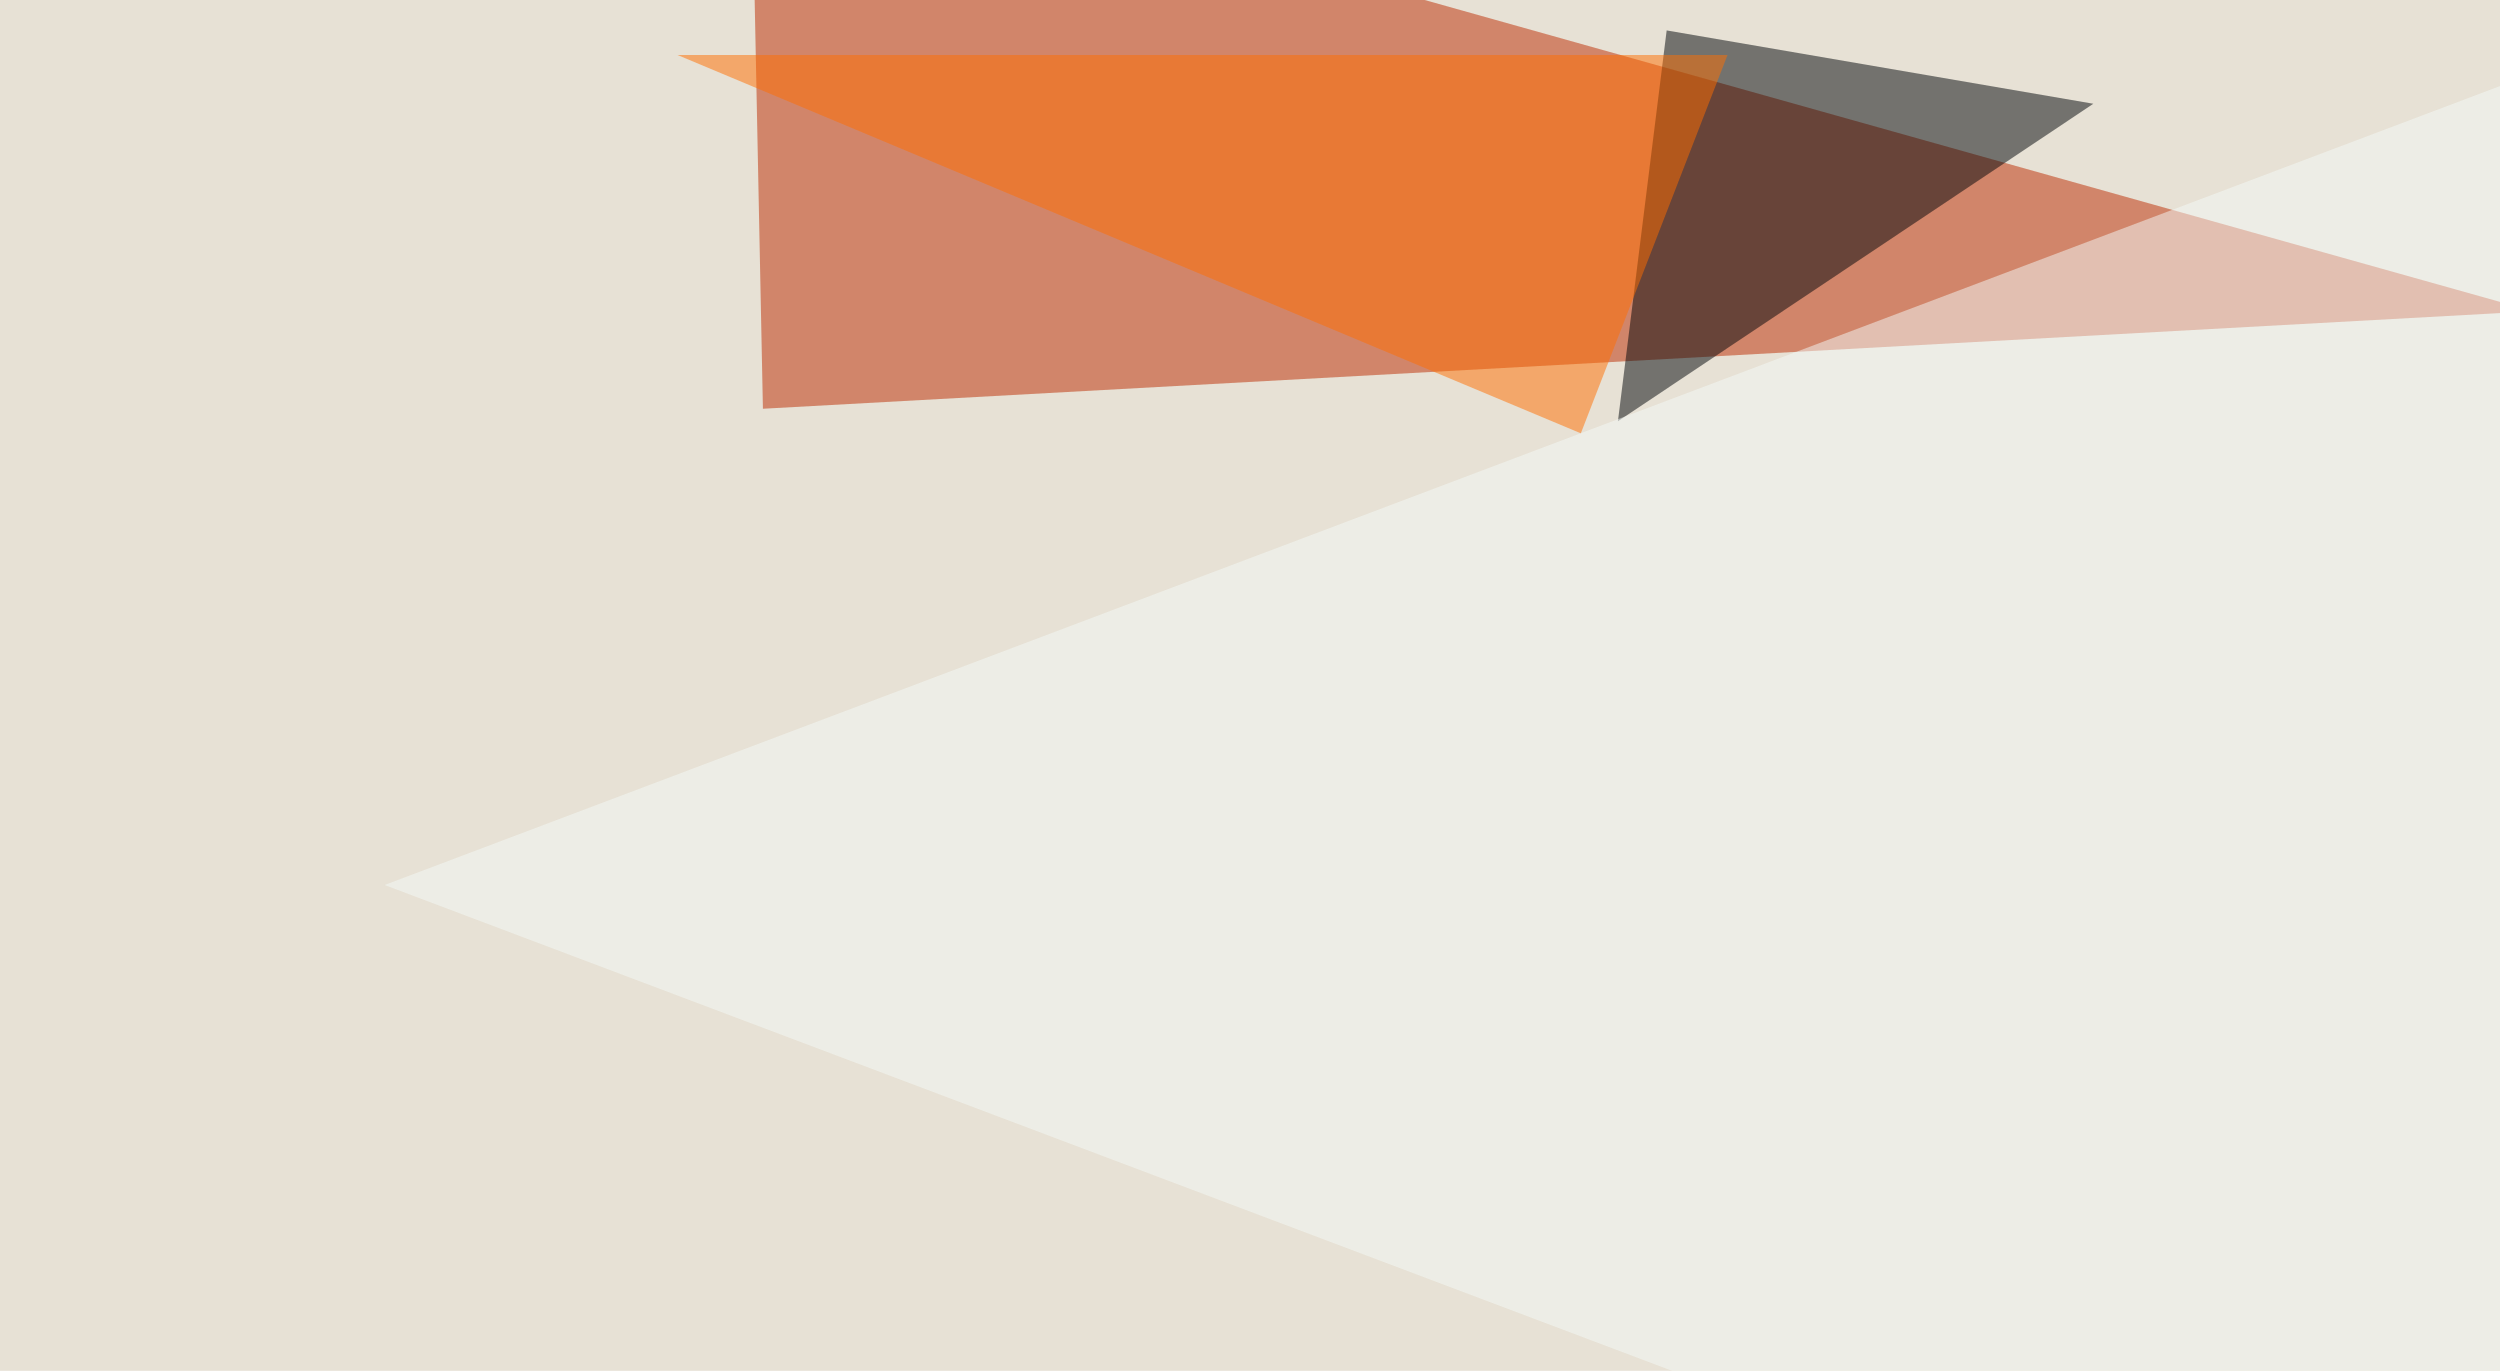
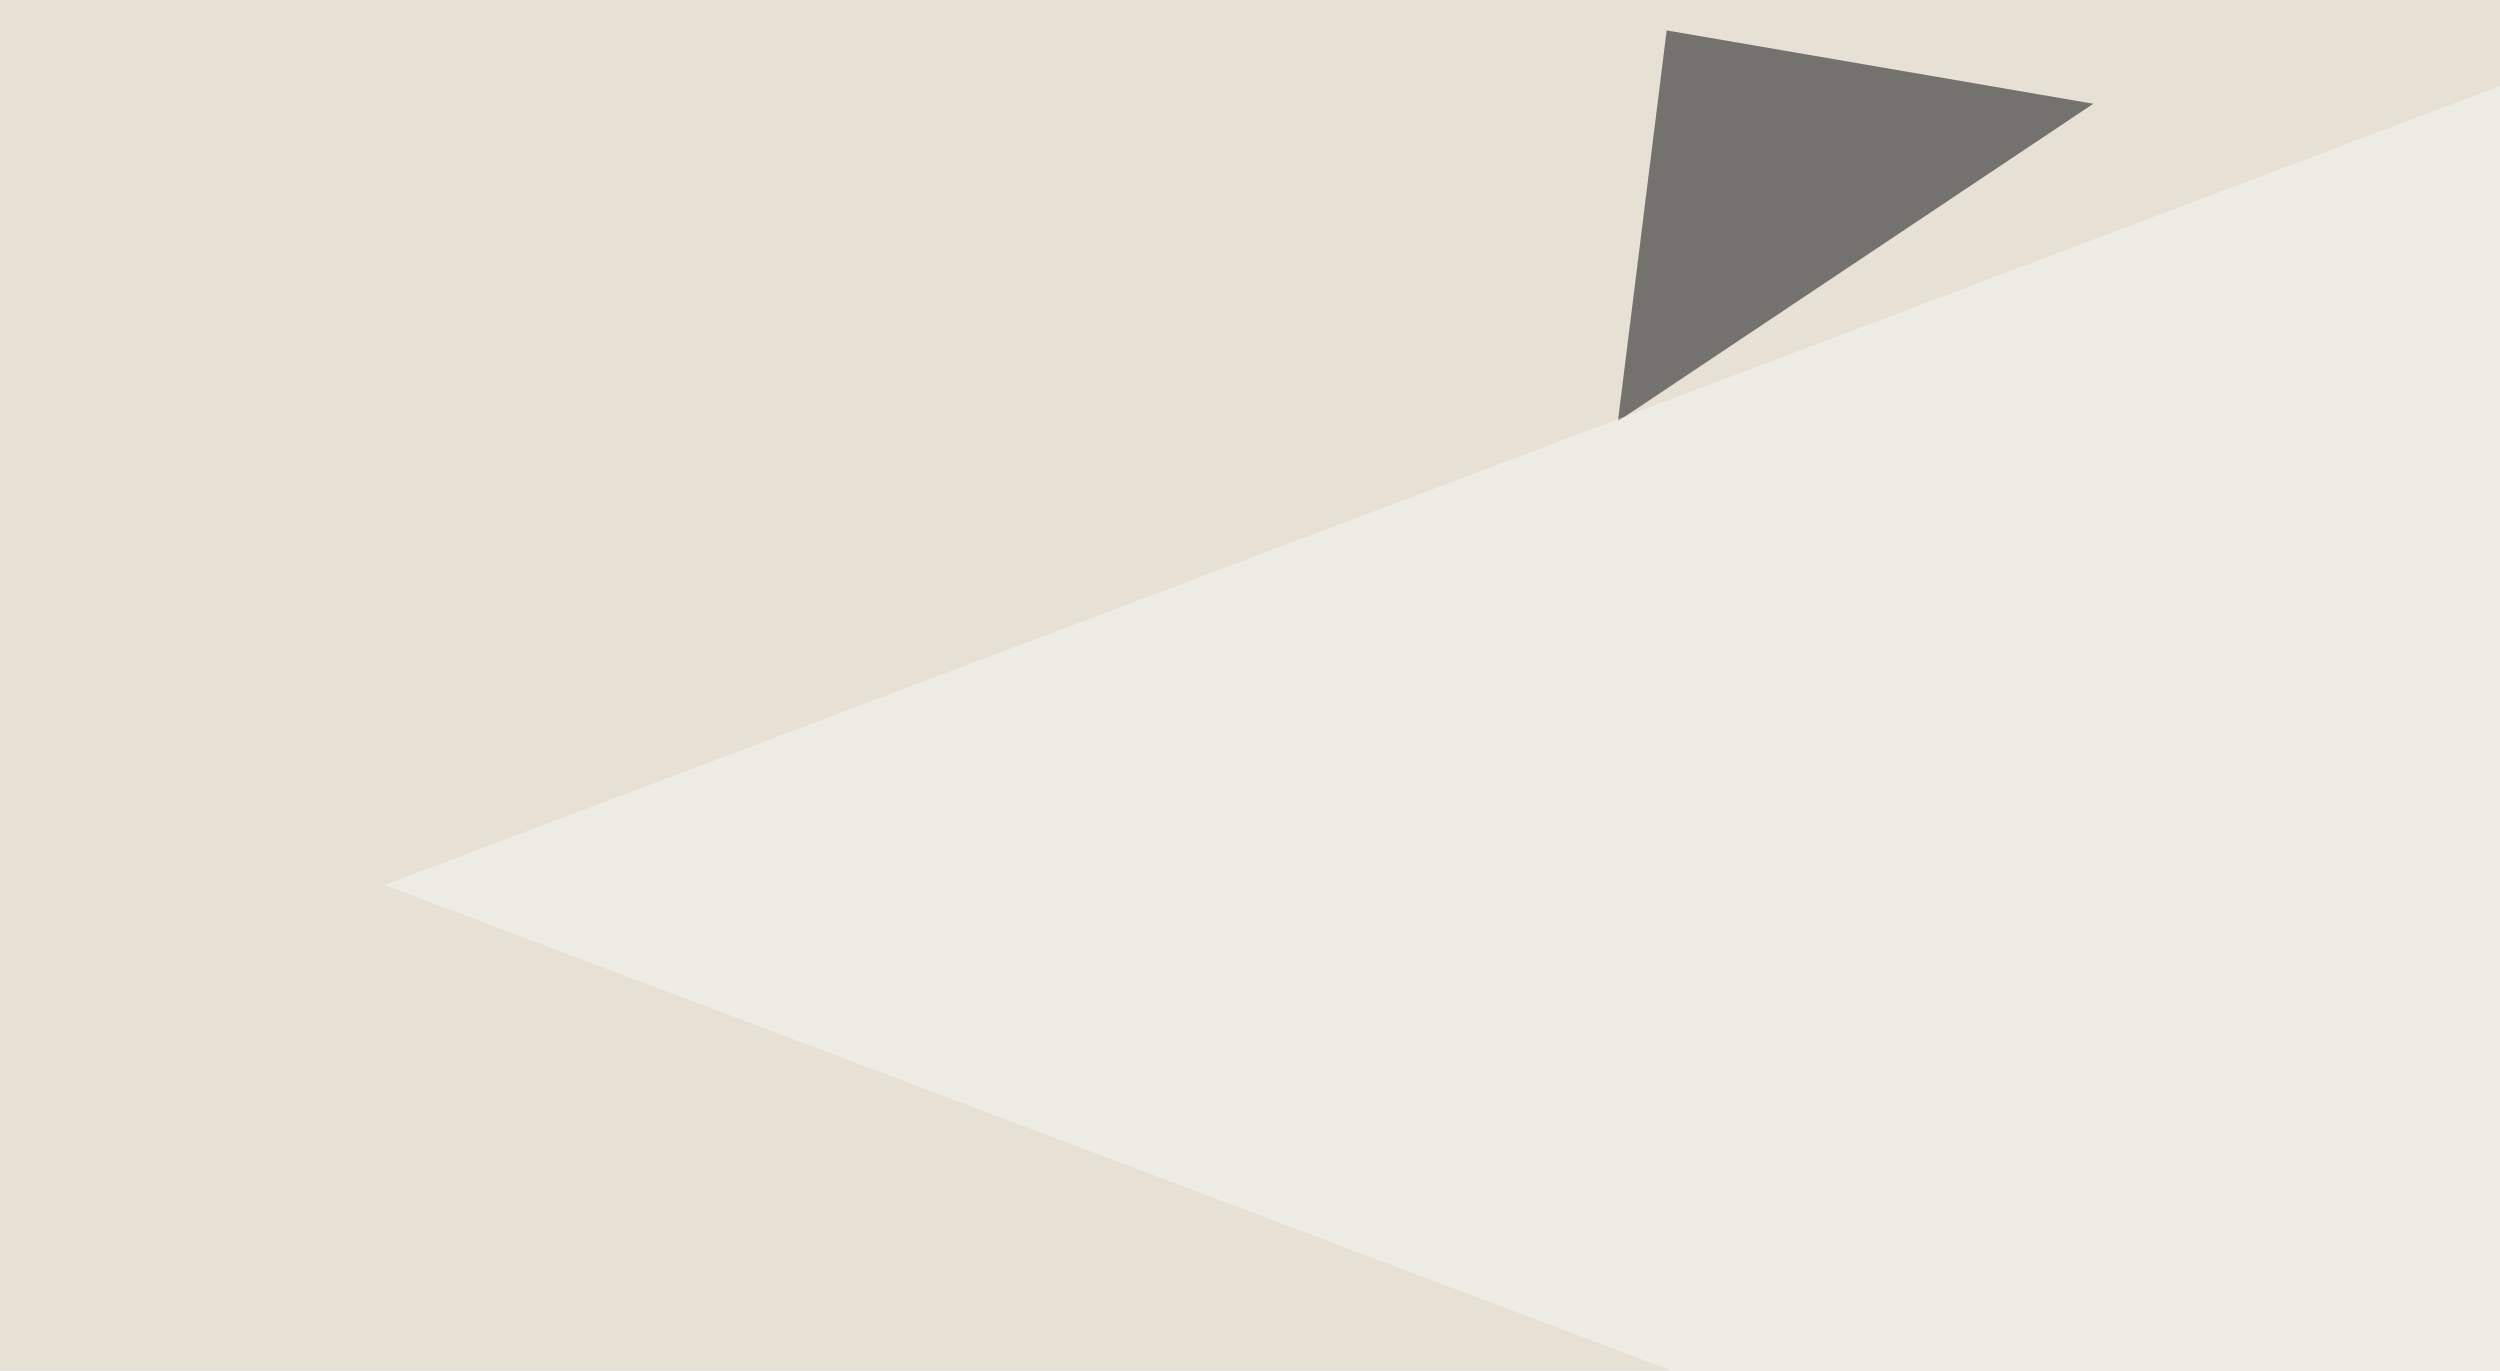
<svg xmlns="http://www.w3.org/2000/svg" width="600" height="329">
  <filter id="a">
    <feGaussianBlur stdDeviation="55" />
  </filter>
  <rect width="100%" height="100%" fill="#e7e1d5" />
  <g filter="url(#a)">
    <g fill-opacity=".5">
-       <path fill="#bd2b00" d="M183.1 98.1L608 74.7 180.2-45.4z" />
      <path fill="#000409" d="M502.4 24.9L400 7.3l-11.7 93.8z" />
      <path fill="#f4fbf9" d="M92.3 212.4l644.5 243.2 38.1-501z" />
-       <path fill="#ff6e00" d="M414.6 13.2L379.4 104 162.6 13.2z" />
    </g>
  </g>
</svg>